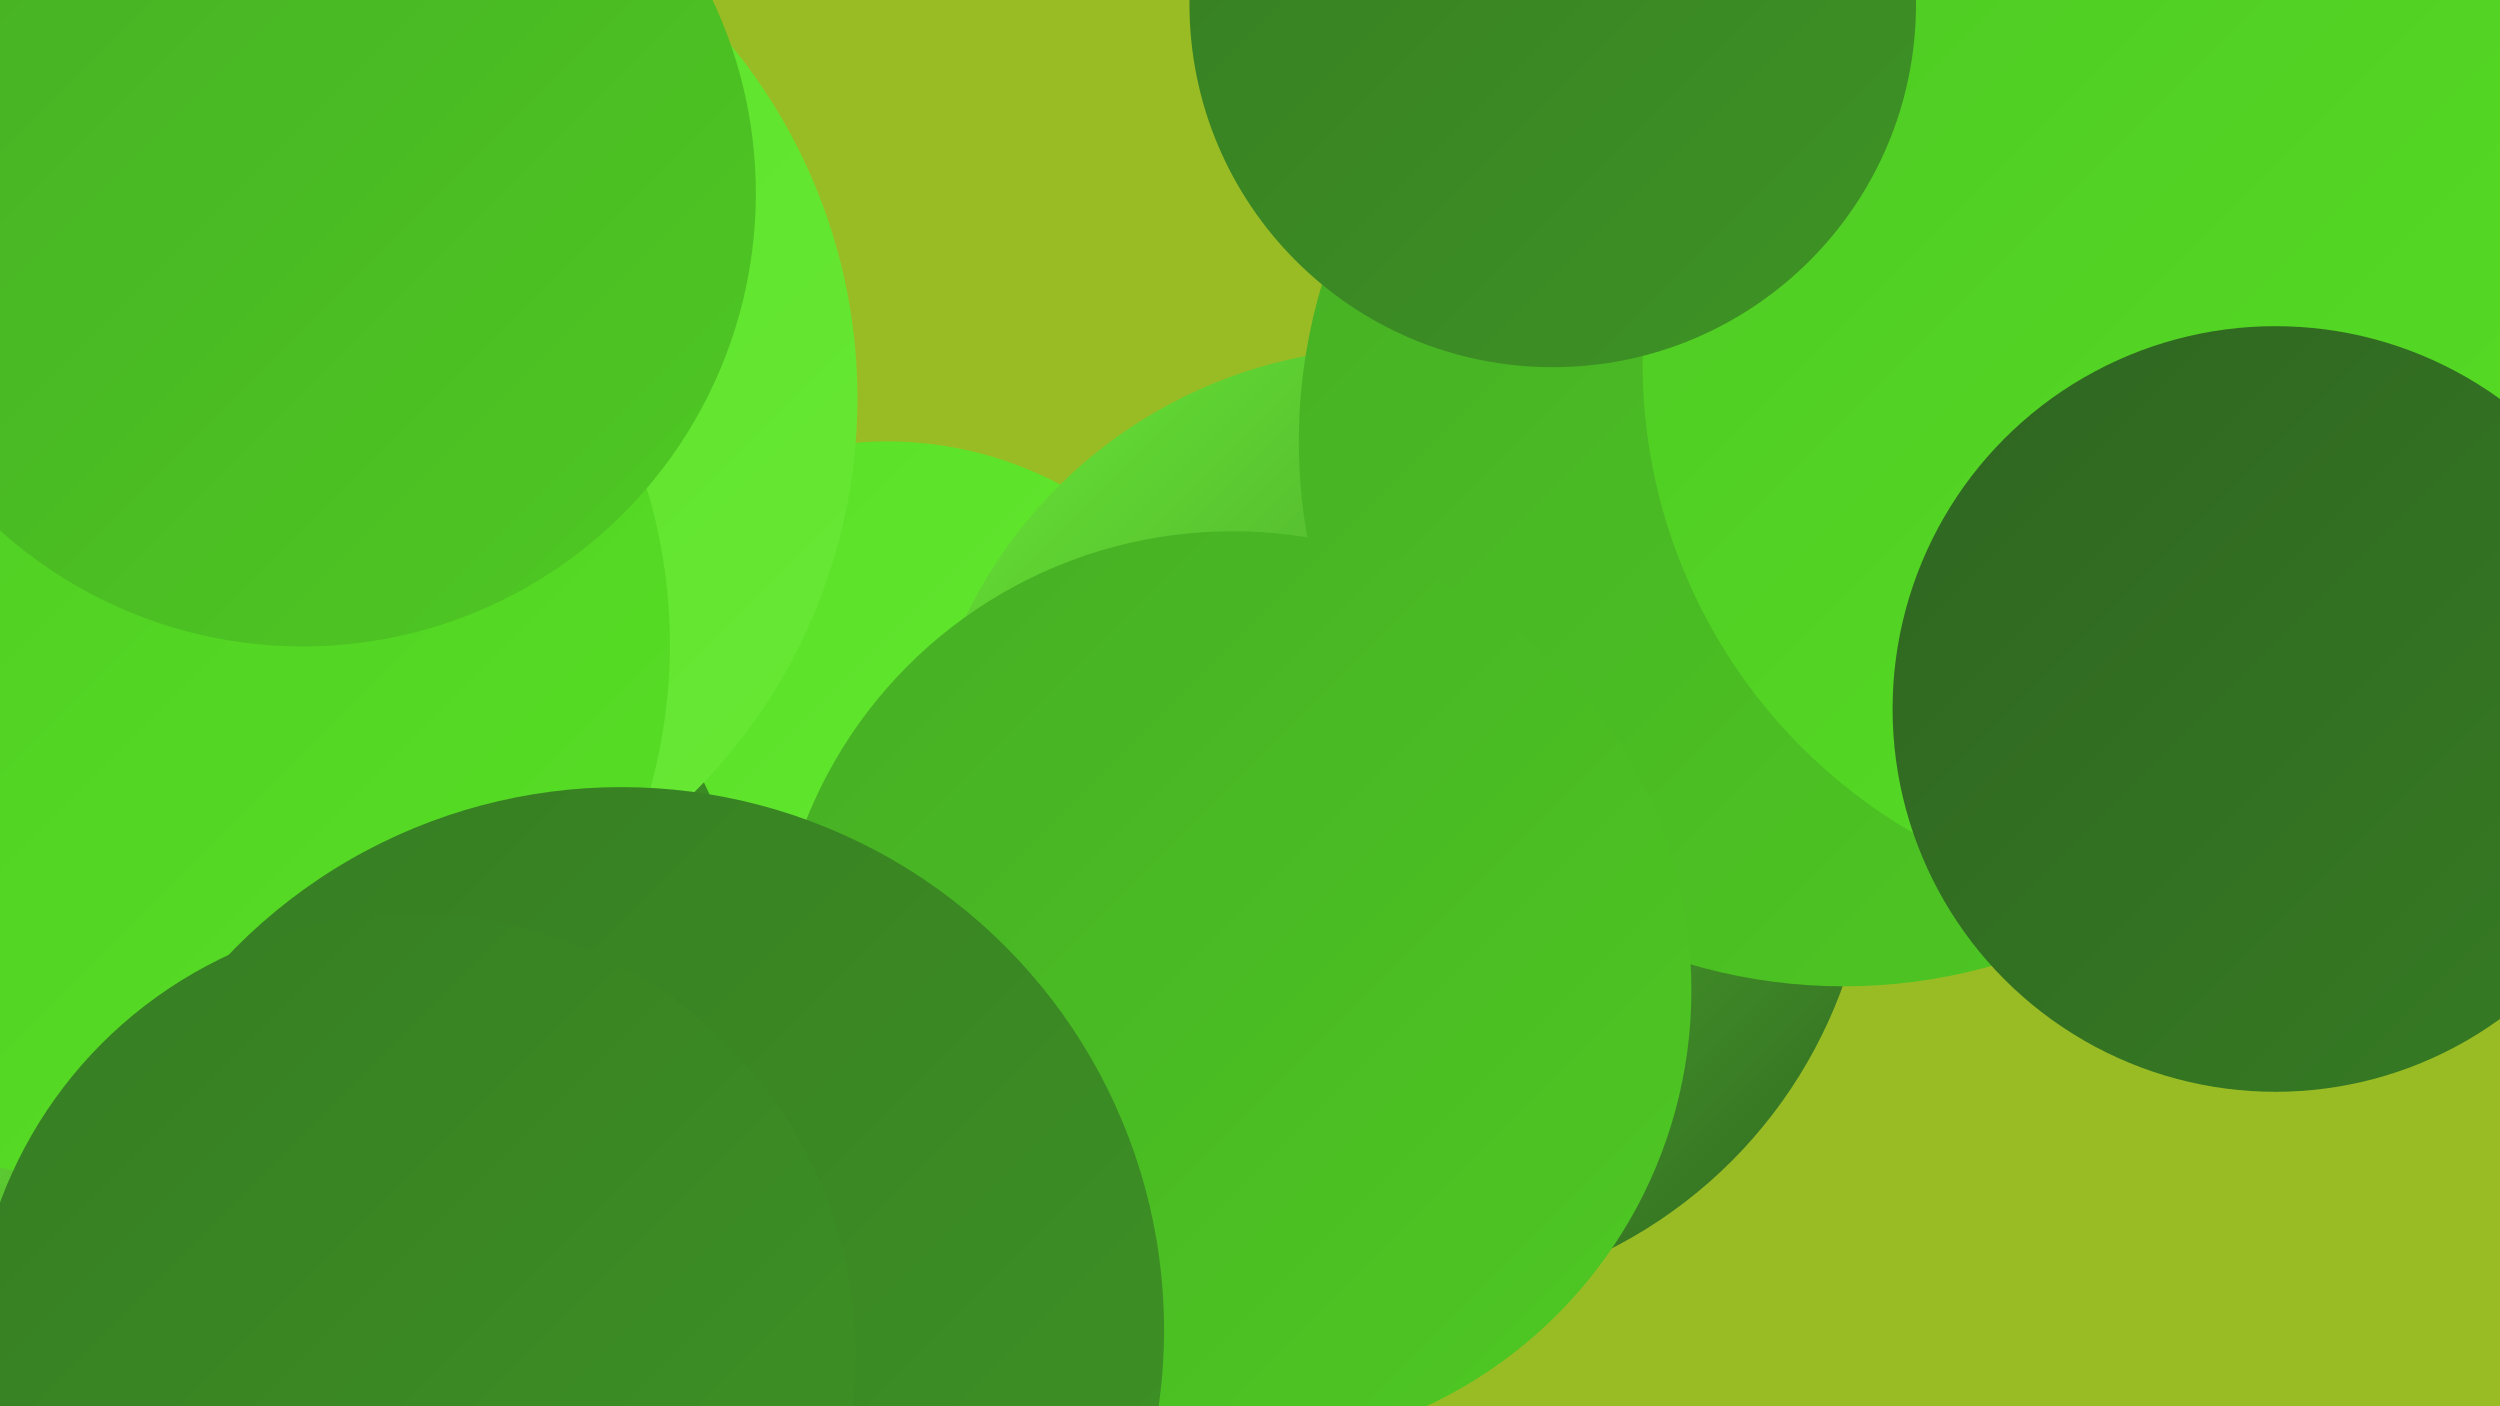
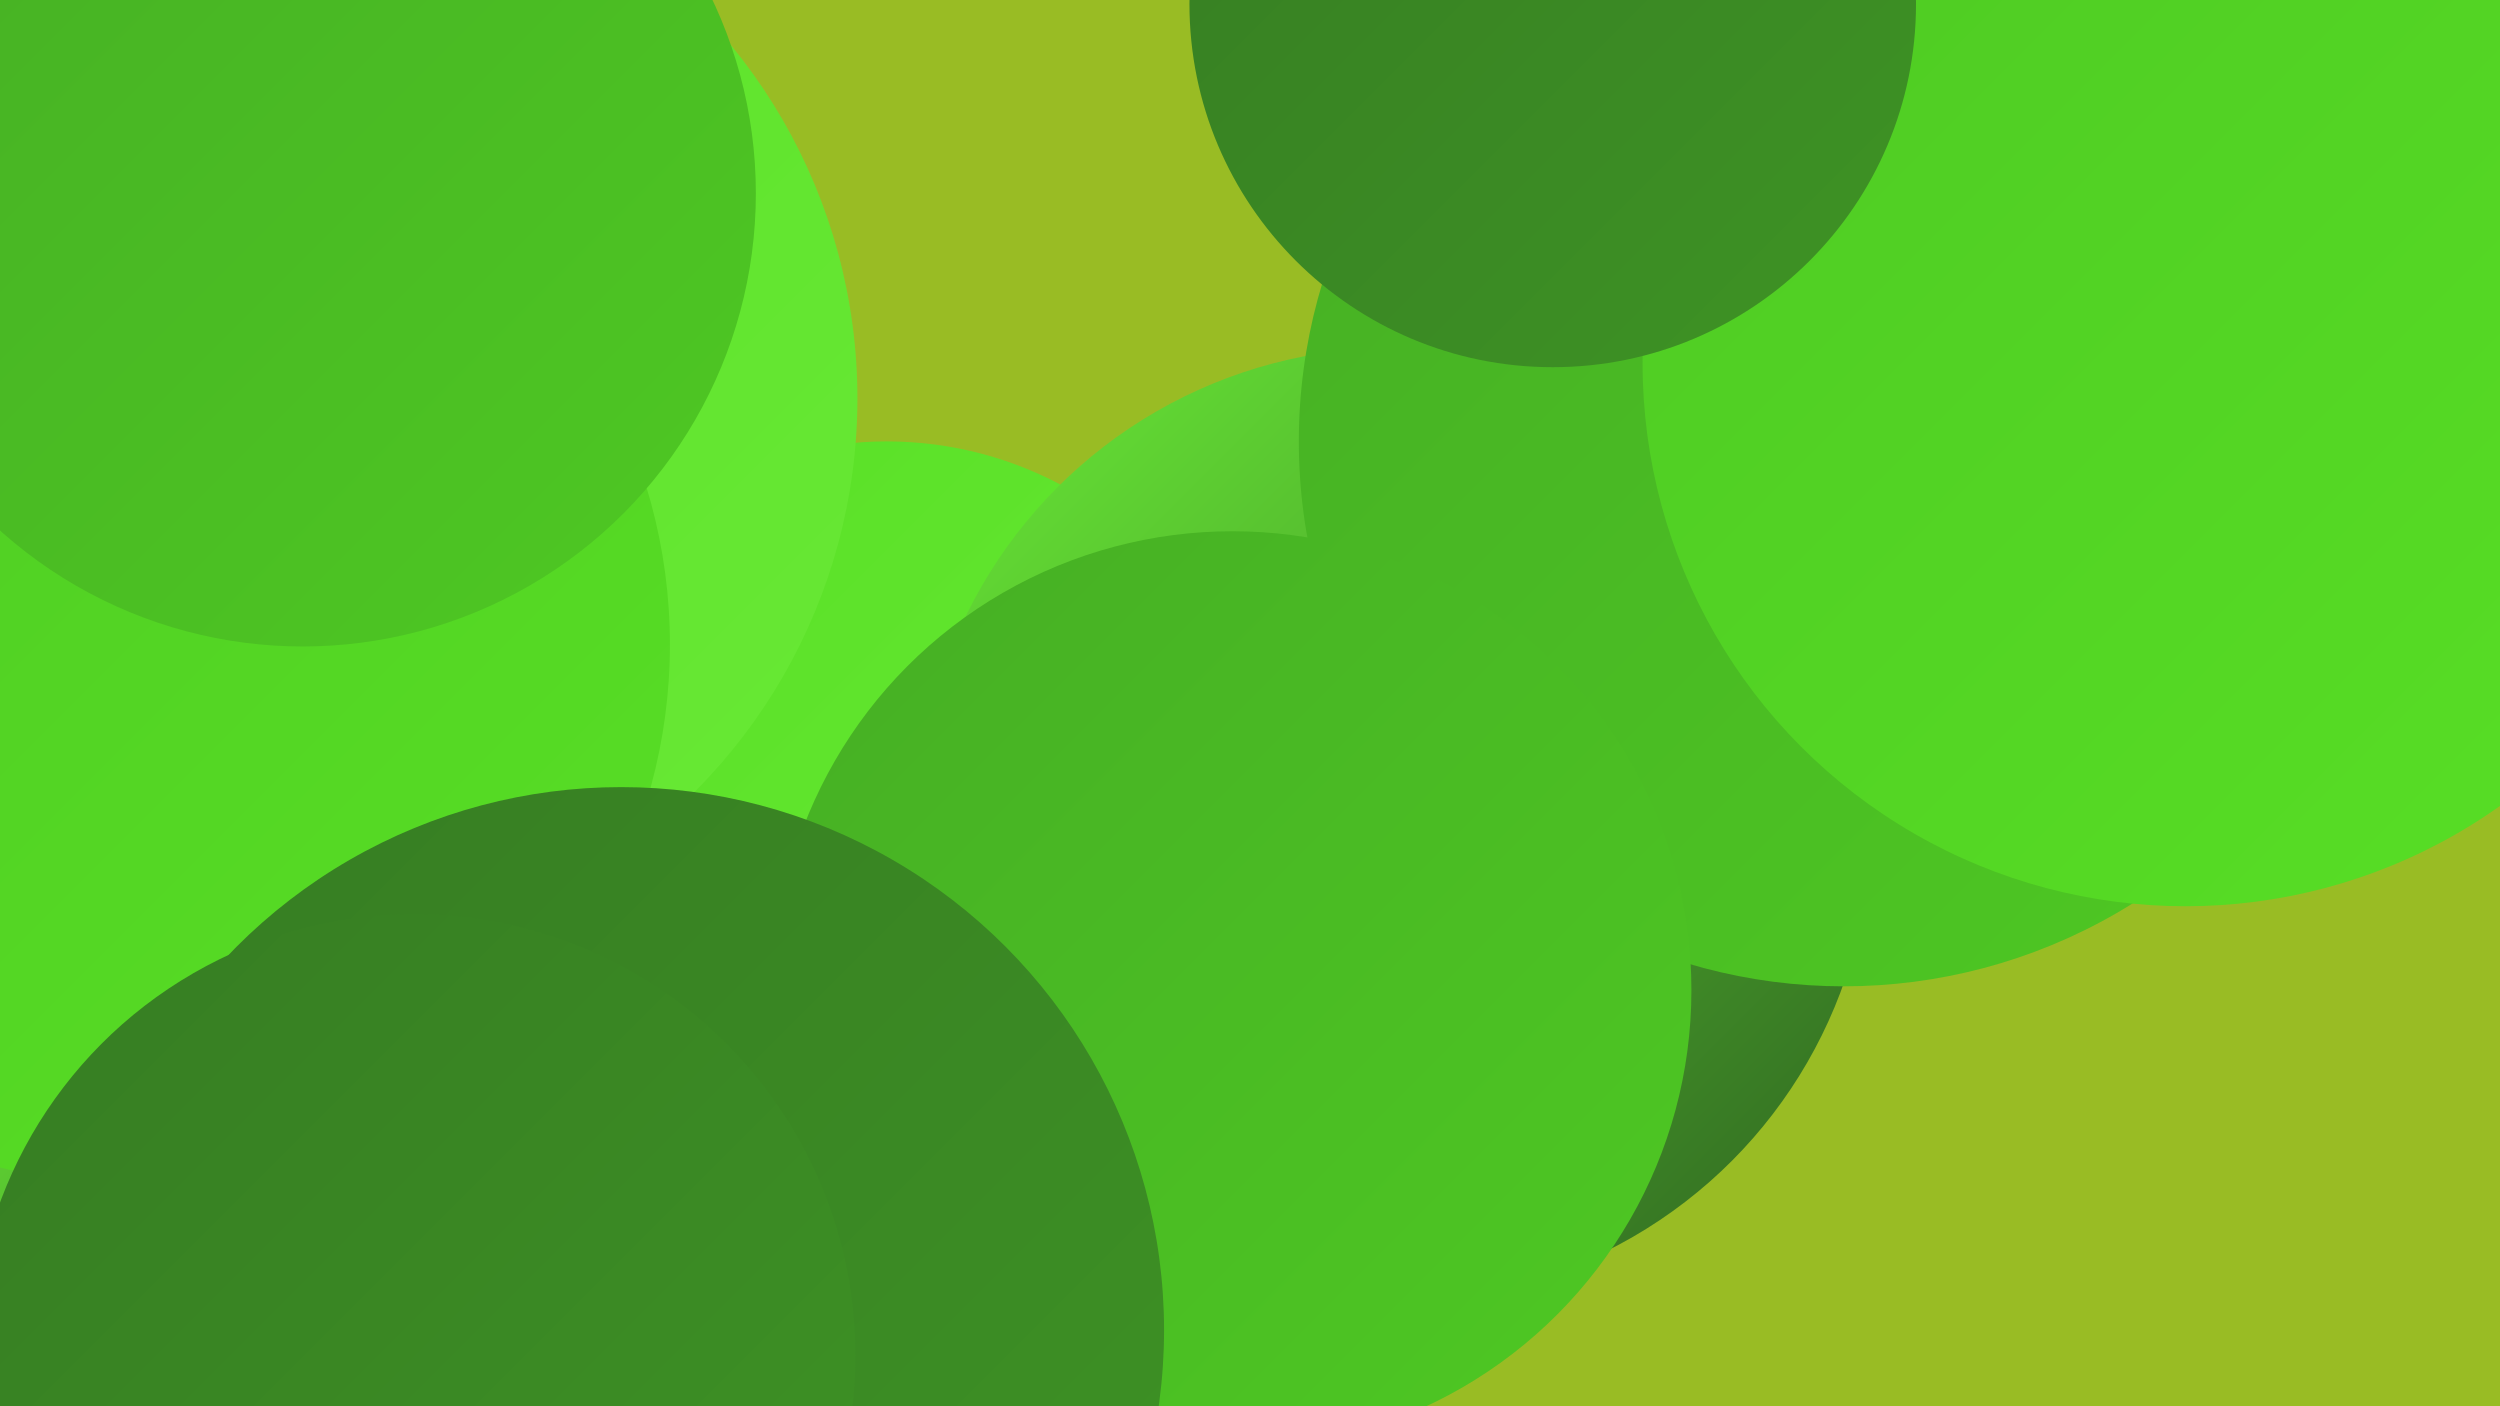
<svg xmlns="http://www.w3.org/2000/svg" width="1280" height="720">
  <defs>
    <linearGradient id="grad0" x1="0%" y1="0%" x2="100%" y2="100%">
      <stop offset="0%" style="stop-color:#2f6521;stop-opacity:1" />
      <stop offset="100%" style="stop-color:#367c23;stop-opacity:1" />
    </linearGradient>
    <linearGradient id="grad1" x1="0%" y1="0%" x2="100%" y2="100%">
      <stop offset="0%" style="stop-color:#367c23;stop-opacity:1" />
      <stop offset="100%" style="stop-color:#3e9424;stop-opacity:1" />
    </linearGradient>
    <linearGradient id="grad2" x1="0%" y1="0%" x2="100%" y2="100%">
      <stop offset="0%" style="stop-color:#3e9424;stop-opacity:1" />
      <stop offset="100%" style="stop-color:#46ae24;stop-opacity:1" />
    </linearGradient>
    <linearGradient id="grad3" x1="0%" y1="0%" x2="100%" y2="100%">
      <stop offset="0%" style="stop-color:#46ae24;stop-opacity:1" />
      <stop offset="100%" style="stop-color:#4ec923;stop-opacity:1" />
    </linearGradient>
    <linearGradient id="grad4" x1="0%" y1="0%" x2="100%" y2="100%">
      <stop offset="0%" style="stop-color:#4ec923;stop-opacity:1" />
      <stop offset="100%" style="stop-color:#58e025;stop-opacity:1" />
    </linearGradient>
    <linearGradient id="grad5" x1="0%" y1="0%" x2="100%" y2="100%">
      <stop offset="0%" style="stop-color:#58e025;stop-opacity:1" />
      <stop offset="100%" style="stop-color:#69e936;stop-opacity:1" />
    </linearGradient>
    <linearGradient id="grad6" x1="0%" y1="0%" x2="100%" y2="100%">
      <stop offset="0%" style="stop-color:#69e936;stop-opacity:1" />
      <stop offset="100%" style="stop-color:#2f6521;stop-opacity:1" />
    </linearGradient>
  </defs>
  <rect width="1280" height="720" fill="#99bc24" />
  <circle cx="399" cy="490" r="181" fill="url(#grad5)" />
  <circle cx="414" cy="563" r="267" fill="url(#grad2)" />
-   <circle cx="1273" cy="167" r="194" fill="url(#grad2)" />
  <circle cx="454" cy="416" r="190" fill="url(#grad5)" />
-   <circle cx="126" cy="513" r="260" fill="url(#grad1)" />
  <circle cx="714" cy="422" r="244" fill="url(#grad6)" />
  <circle cx="86" cy="713" r="193" fill="url(#grad6)" />
  <circle cx="154" cy="204" r="285" fill="url(#grad5)" />
  <circle cx="1081" cy="154" r="235" fill="url(#grad5)" />
  <circle cx="1260" cy="10" r="201" fill="url(#grad3)" />
  <circle cx="944" cy="226" r="279" fill="url(#grad3)" />
  <circle cx="65" cy="408" r="198" fill="url(#grad0)" />
  <circle cx="631" cy="507" r="235" fill="url(#grad3)" />
  <circle cx="67" cy="330" r="276" fill="url(#grad4)" />
  <circle cx="318" cy="681" r="278" fill="url(#grad1)" />
  <circle cx="155" cy="99" r="232" fill="url(#grad3)" />
  <circle cx="1119" cy="186" r="278" fill="url(#grad4)" />
  <circle cx="795" cy="2" r="186" fill="url(#grad1)" />
  <circle cx="212" cy="694" r="226" fill="url(#grad1)" />
-   <circle cx="1165" cy="363" r="196" fill="url(#grad0)" />
</svg>